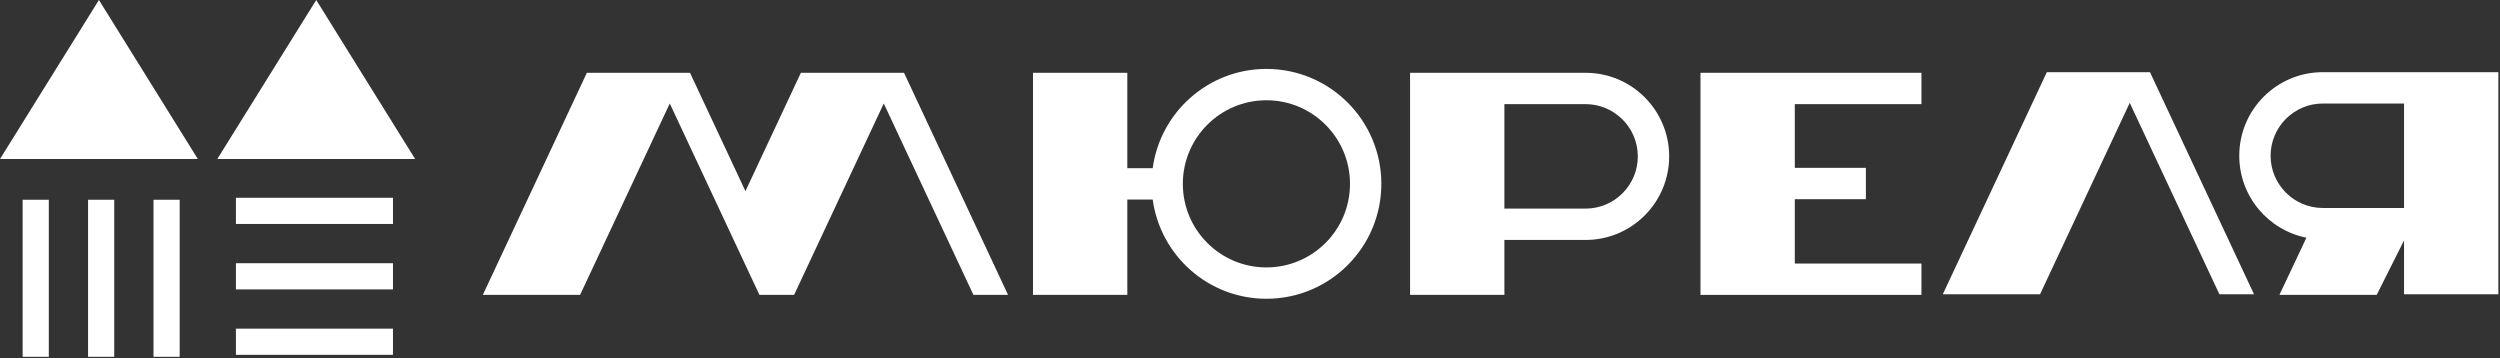
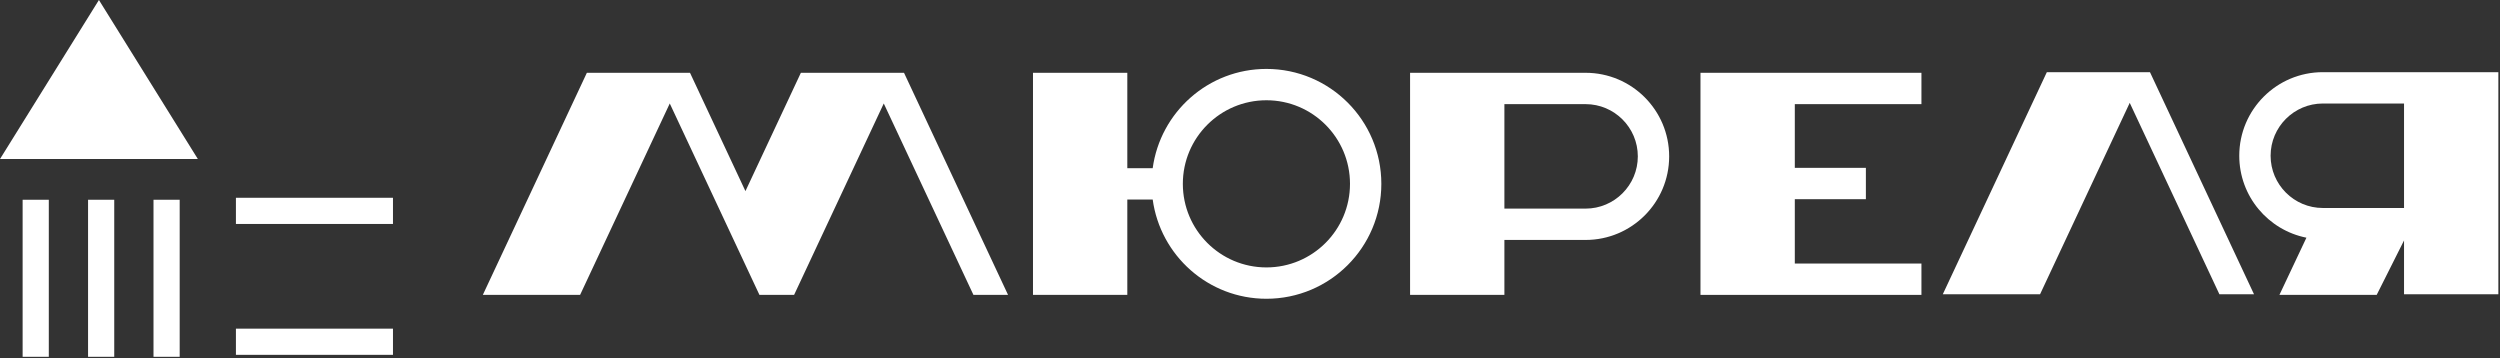
<svg xmlns="http://www.w3.org/2000/svg" width="600" height="86" viewBox="0 0 600 86" fill="none">
  <rect x="0" y="0" width="600" height="86" fill="#333333" stroke="none" />
  <path d="M56.621 85.16H94.313V78.877H56.621V85.16Z" fill="white" />
-   <path d="M56.621 69.455H94.313V63.172H56.621V69.455Z" fill="white" />
  <path d="M56.621 53.75H94.313V47.467H56.621V53.75Z" fill="white" />
  <path d="M36.84 85.633H43.123V47.941H36.84V85.633Z" fill="white" />
  <path d="M21.135 85.633H27.417V47.941H21.135V85.633Z" fill="white" />
  <path d="M5.43 85.633H11.712V47.941H5.43V85.633Z" fill="white" />
  <path d="M491.241 17.32L466.271 70.621H489.615L511.135 24.684L532.655 70.621H540.962L515.993 17.32H491.241Z" fill="white" />
  <path d="M576.968 49.916H557.482C550.57 49.916 544.945 44.292 544.945 37.379C544.945 30.467 550.57 24.843 557.482 24.843H576.968V49.916ZM557.482 17.32C546.404 17.32 537.424 26.301 537.424 37.379C537.424 47.108 544.352 55.215 553.542 57.047L547.061 70.773H570.405L576.968 57.708V70.621H599.605V17.32H557.482Z" fill="white" />
  <path d="M303.941 64.18C292.862 64.18 283.882 55.199 283.882 44.122C283.882 33.043 292.862 24.063 303.941 24.063C315.019 24.063 323.999 33.043 323.999 44.122C323.999 55.199 315.019 64.18 303.941 64.18ZM303.941 16.541C289.987 16.541 278.485 26.913 276.646 40.361H270.555V17.471H247.918V70.772H270.555V47.883H276.646C278.485 61.331 289.987 71.703 303.941 71.703C319.173 71.703 331.522 59.354 331.522 44.122C331.522 28.889 319.173 16.541 303.941 16.541Z" fill="white" />
  <path d="M192.21 17.47L178.906 45.87L165.6 17.47H140.848L115.879 70.772H139.224L160.744 24.834L182.264 70.772H190.571H190.584L212.104 24.834L233.624 70.772H241.931L216.962 17.47H192.21Z" fill="white" />
  <path d="M380.541 50.066H361.055V24.993H380.541C387.453 24.993 393.077 30.617 393.077 37.529C393.077 44.442 387.453 50.066 380.541 50.066ZM380.541 17.47H338.418V70.772H361.055V57.587H380.541C391.619 57.587 400.599 48.608 400.599 37.529C400.599 26.451 391.619 17.47 380.541 17.47Z" fill="white" />
  <path d="M408.115 17.47V70.772H461.146V63.249H430.753V47.806H447.811V40.283H430.753V24.993H461.146V17.47H408.115Z" fill="white" />
-   <path d="M52.152 38.164H99.636L75.894 6.5853e-05L52.152 38.164Z" fill="white" />
  <path d="M0 38.164H47.484L23.741 6.5853e-05L0 38.164Z" fill="white" />
</svg>